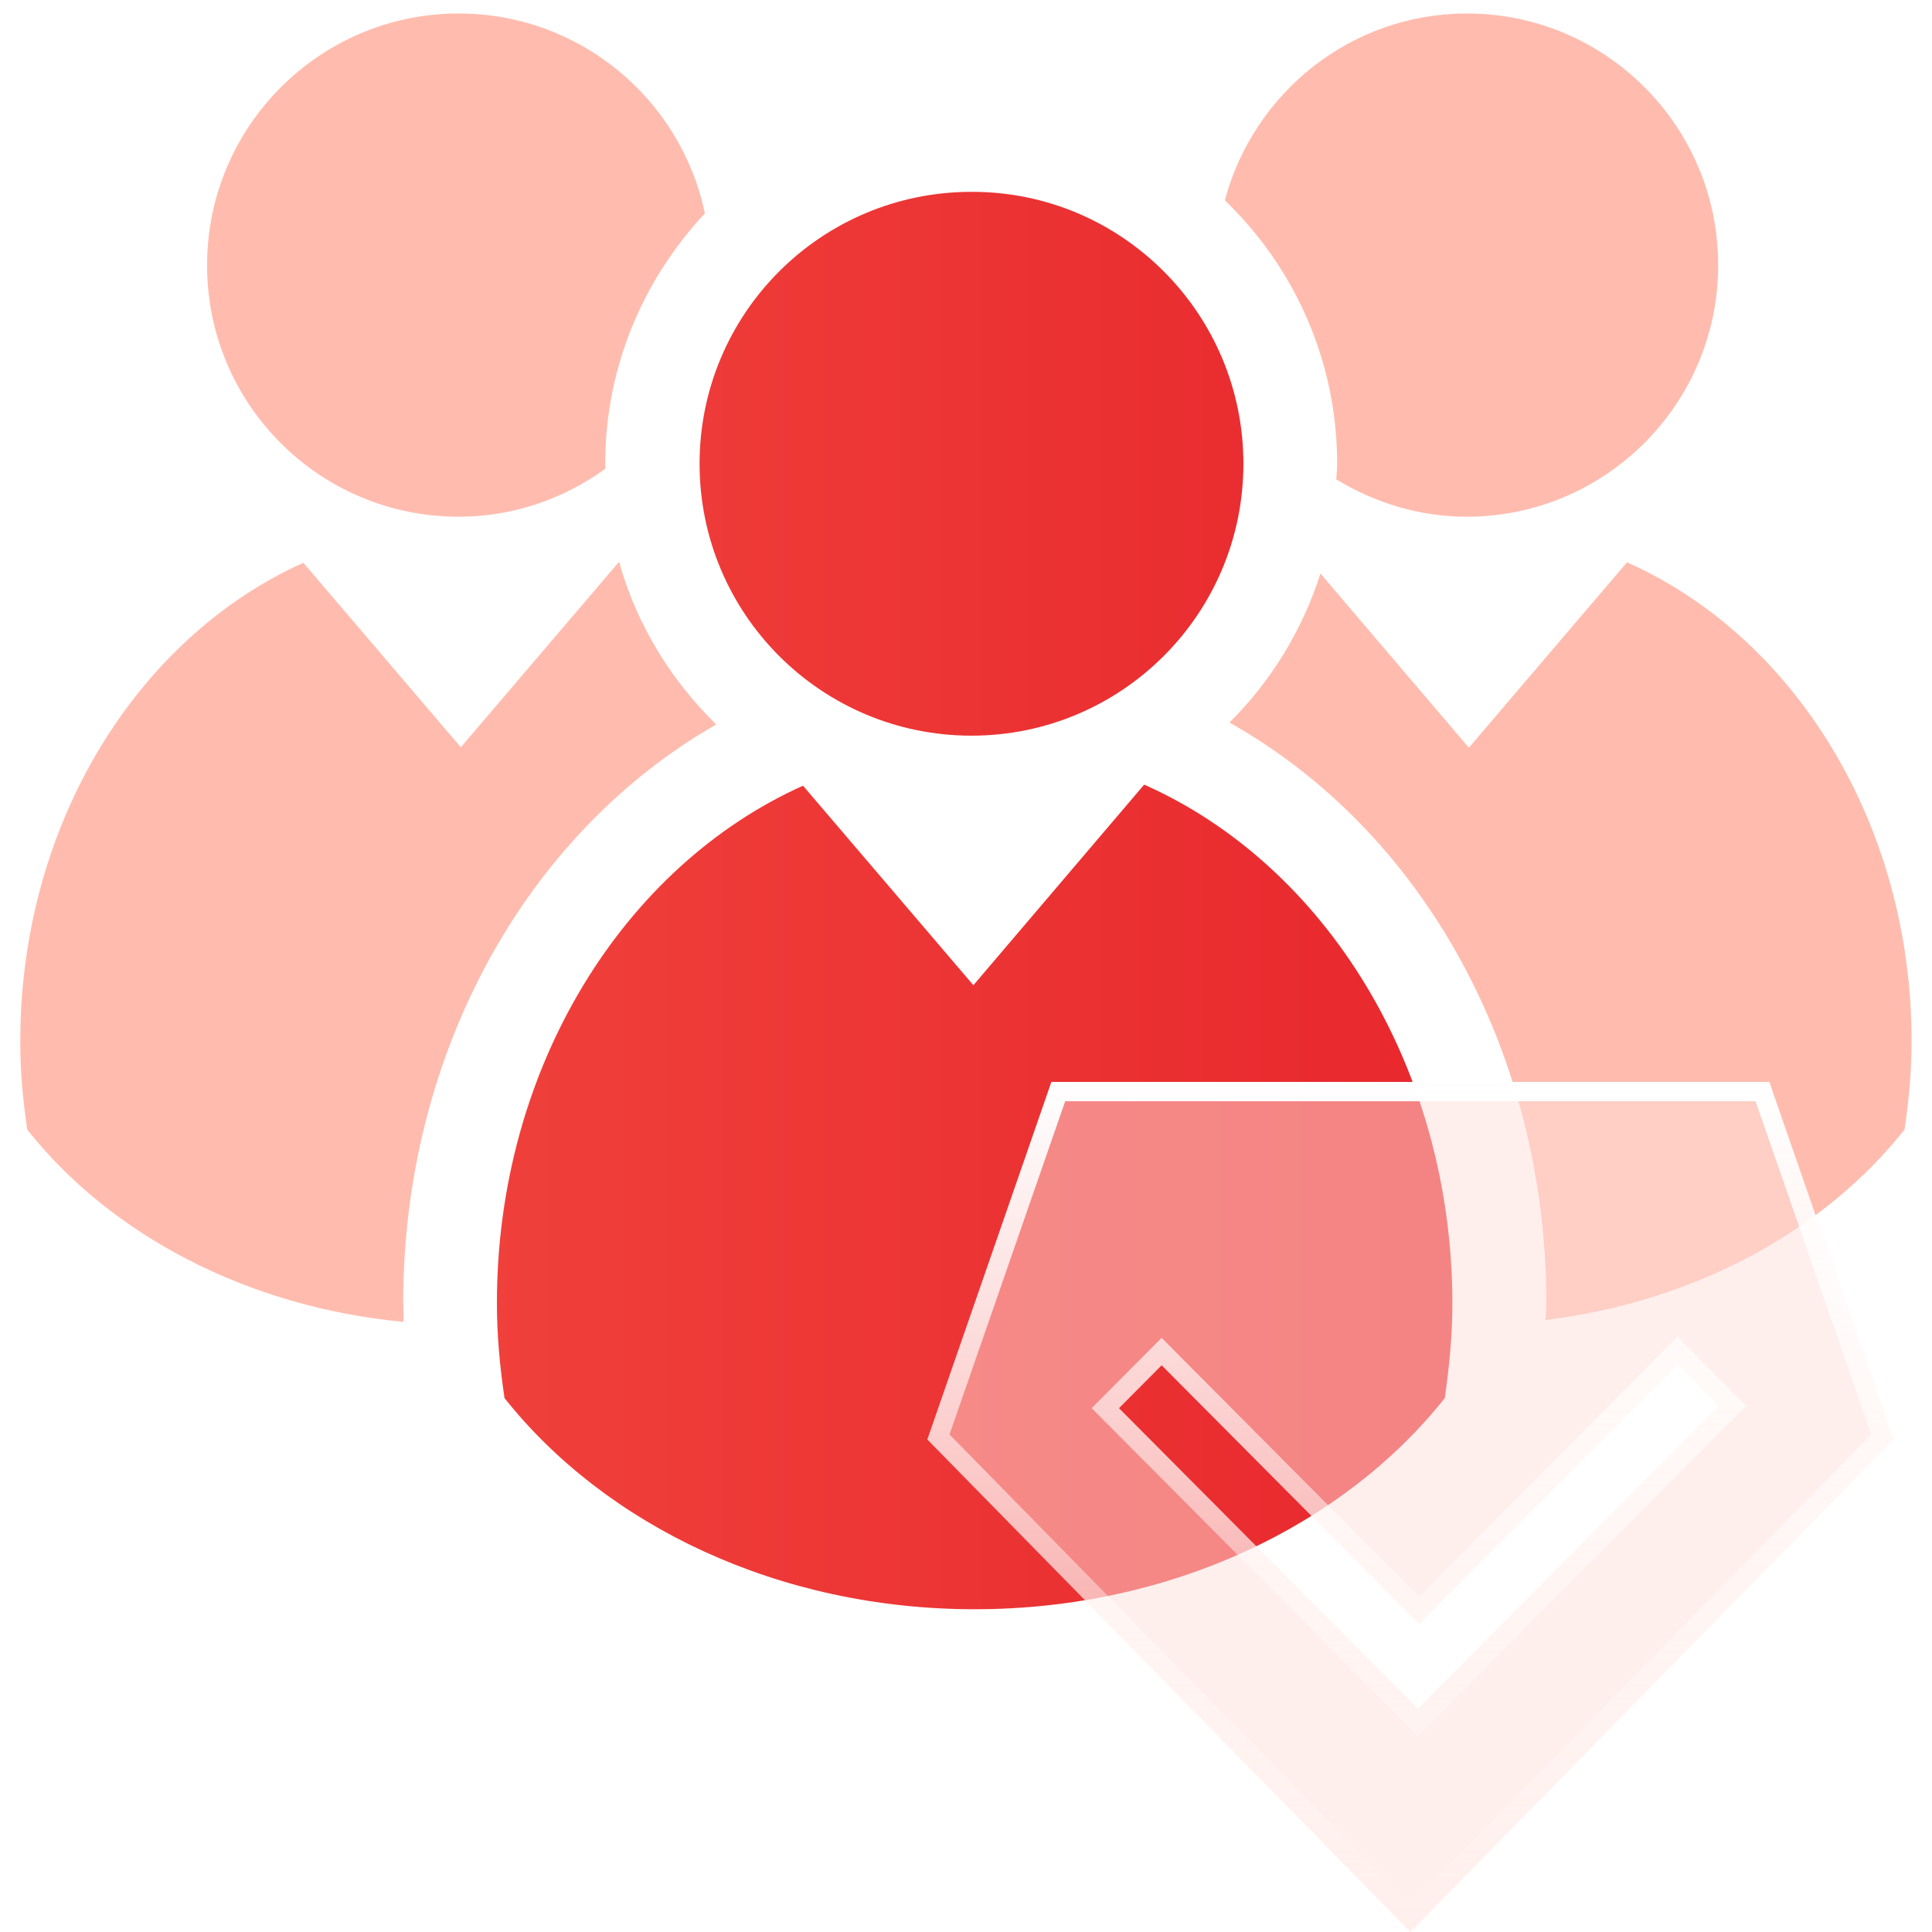
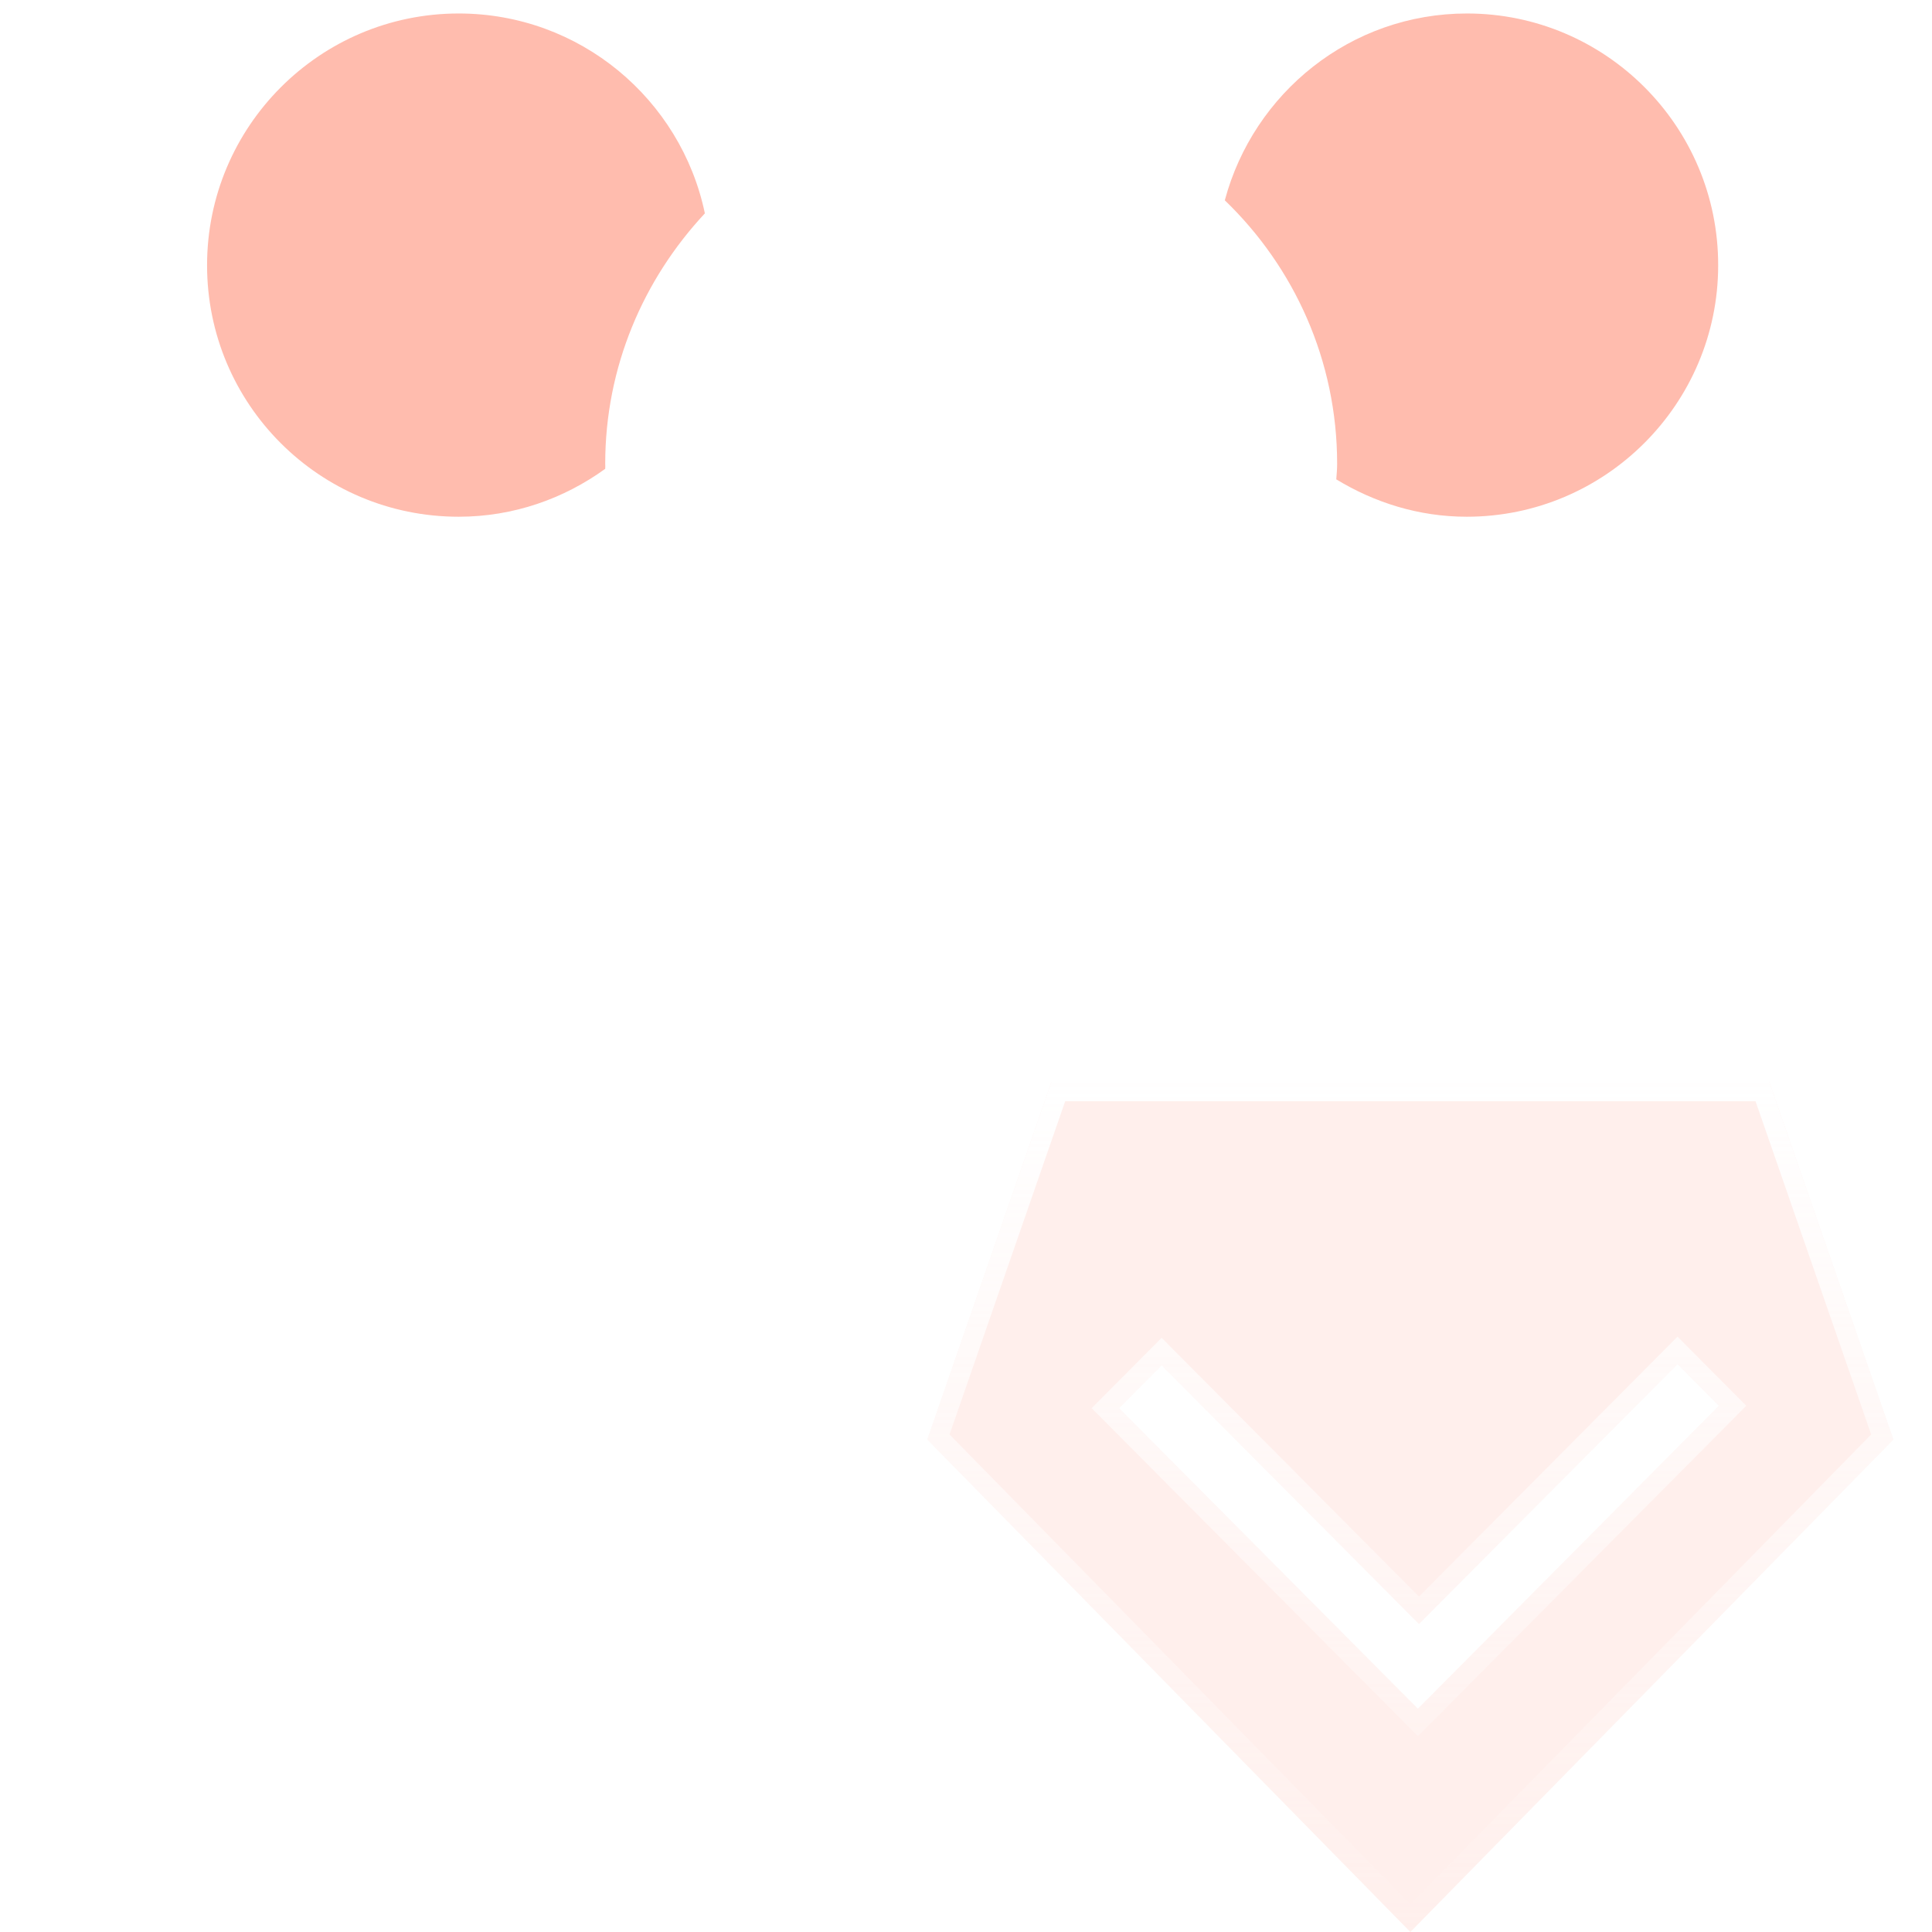
<svg xmlns="http://www.w3.org/2000/svg" width="50" height="50" viewBox="0 0 50 50" fill="none">
  <g clip-path="url(#clip0_174_994)">
    <path d="M11.871 13.373C13.292 13.373 14.598 12.904 15.663 12.133C15.668 12.084 15.663 12.046 15.663 12.002C15.663 9.494 16.652 7.227 18.242 5.522C17.624 2.567 15.007 0.349 11.871 0.349C8.276 0.349 5.359 3.272 5.359 6.866C5.359 10.456 8.265 13.373 11.871 13.373Z" fill="#FFBCAE" />
-     <path fill-rule="evenodd" clip-rule="evenodd" d="M25.142 19.039C29.026 19.039 32.179 15.887 32.179 12.002C32.179 8.112 29.021 4.954 25.142 4.965C21.252 4.965 18.105 8.112 18.105 12.002C18.105 15.887 21.252 19.039 25.142 19.039ZM29.611 20.306L25.191 25.497L20.782 20.334C16.155 22.41 12.86 27.611 12.86 33.725C12.86 34.56 12.937 35.38 13.057 36.183C15.668 39.472 20.137 41.647 25.224 41.647C30.31 41.647 34.779 39.472 37.391 36.183C37.506 35.38 37.588 34.56 37.588 33.725C37.577 27.584 34.266 22.372 29.611 20.306Z" fill="url(#paint0_linear_174_994)" />
    <path d="M34.583 12.406C35.572 13.007 36.719 13.373 37.959 13.373C41.548 13.373 44.466 10.45 44.466 6.866C44.471 3.272 41.554 0.349 37.965 0.349C34.954 0.349 32.441 2.408 31.698 5.184C33.49 6.91 34.605 9.325 34.605 12.002C34.605 12.134 34.594 12.26 34.584 12.391L34.583 12.406Z" fill="#FFBCAE" />
-     <path d="M42.106 14.553L38.014 19.35L34.173 14.842C33.703 16.318 32.889 17.634 31.818 18.7C36.834 21.519 40.019 27.261 40.019 33.719C40.019 33.861 40.008 34.008 39.997 34.161C43.882 33.686 47.22 31.845 49.29 29.233C49.4 28.485 49.471 27.736 49.471 26.955C49.476 21.289 46.406 16.46 42.106 14.553ZM18.537 18.749C17.368 17.607 16.477 16.17 16.024 14.547L16.018 14.542L11.926 19.339L7.85 14.564C3.567 16.492 0.524 21.306 0.524 26.955C0.524 27.736 0.595 28.485 0.704 29.233C2.851 31.948 6.386 33.828 10.445 34.21C10.451 34.046 10.435 33.883 10.435 33.719C10.435 27.305 13.576 21.59 18.537 18.749Z" fill="#FFBCAE" />
    <g filter="url(#filter0_b_174_994)">
      <path d="M45.788 28H27.212L24 37.254L36.5 50L49 37.254L45.788 28ZM37.8 43.111L36.695 44.222L28.958 36.443L30.063 35.332L36.723 42.028L43.414 35.301L44.488 36.382L37.8 43.111Z" fill="#FFE1DB" fill-opacity="0.5" />
      <path d="M37.977 43.287L37.977 43.287L44.666 36.558L44.841 36.381L44.666 36.205L43.591 35.125L43.414 34.947L43.237 35.125L36.723 41.674L30.24 35.156L30.063 34.978L29.886 35.156L28.781 36.267L28.605 36.443L28.781 36.62L36.518 44.398L36.695 44.576L36.873 44.398L37.977 43.287ZM36.5 49.643L24.287 37.189L27.389 28.25H45.611L48.713 37.189L36.5 49.643Z" stroke="url(#paint1_linear_174_994)" stroke-width="0.5" />
    </g>
  </g>
  <defs>
    <filter id="filter0_b_174_994" x="20" y="24" width="33" height="30" filterUnits="userSpaceOnUse" color-interpolation-filters="sRGB">
      <feFlood flood-opacity="0" result="BackgroundImageFix" />
      <feGaussianBlur in="BackgroundImageFix" stdDeviation="2" />
      <feComposite in2="SourceAlpha" operator="in" result="effect1_backgroundBlur_174_994" />
      <feBlend mode="normal" in="SourceGraphic" in2="effect1_backgroundBlur_174_994" result="shape" />
    </filter>
    <linearGradient id="paint0_linear_174_994" x1="5.359" y1="20.998" x2="44.466" y2="20.998" gradientUnits="userSpaceOnUse">
      <stop stop-color="#F2473F" />
      <stop offset="1" stop-color="#E62129" />
    </linearGradient>
    <linearGradient id="paint1_linear_174_994" x1="36.5" y1="28" x2="36.5" y2="50" gradientUnits="userSpaceOnUse">
      <stop stop-color="white" />
      <stop offset="1" stop-color="white" stop-opacity="0" />
    </linearGradient>
    <clipPath id="clip0_174_994">
      <rect width="50" height="50" fill="white" />
    </clipPath>
  </defs>
</svg>